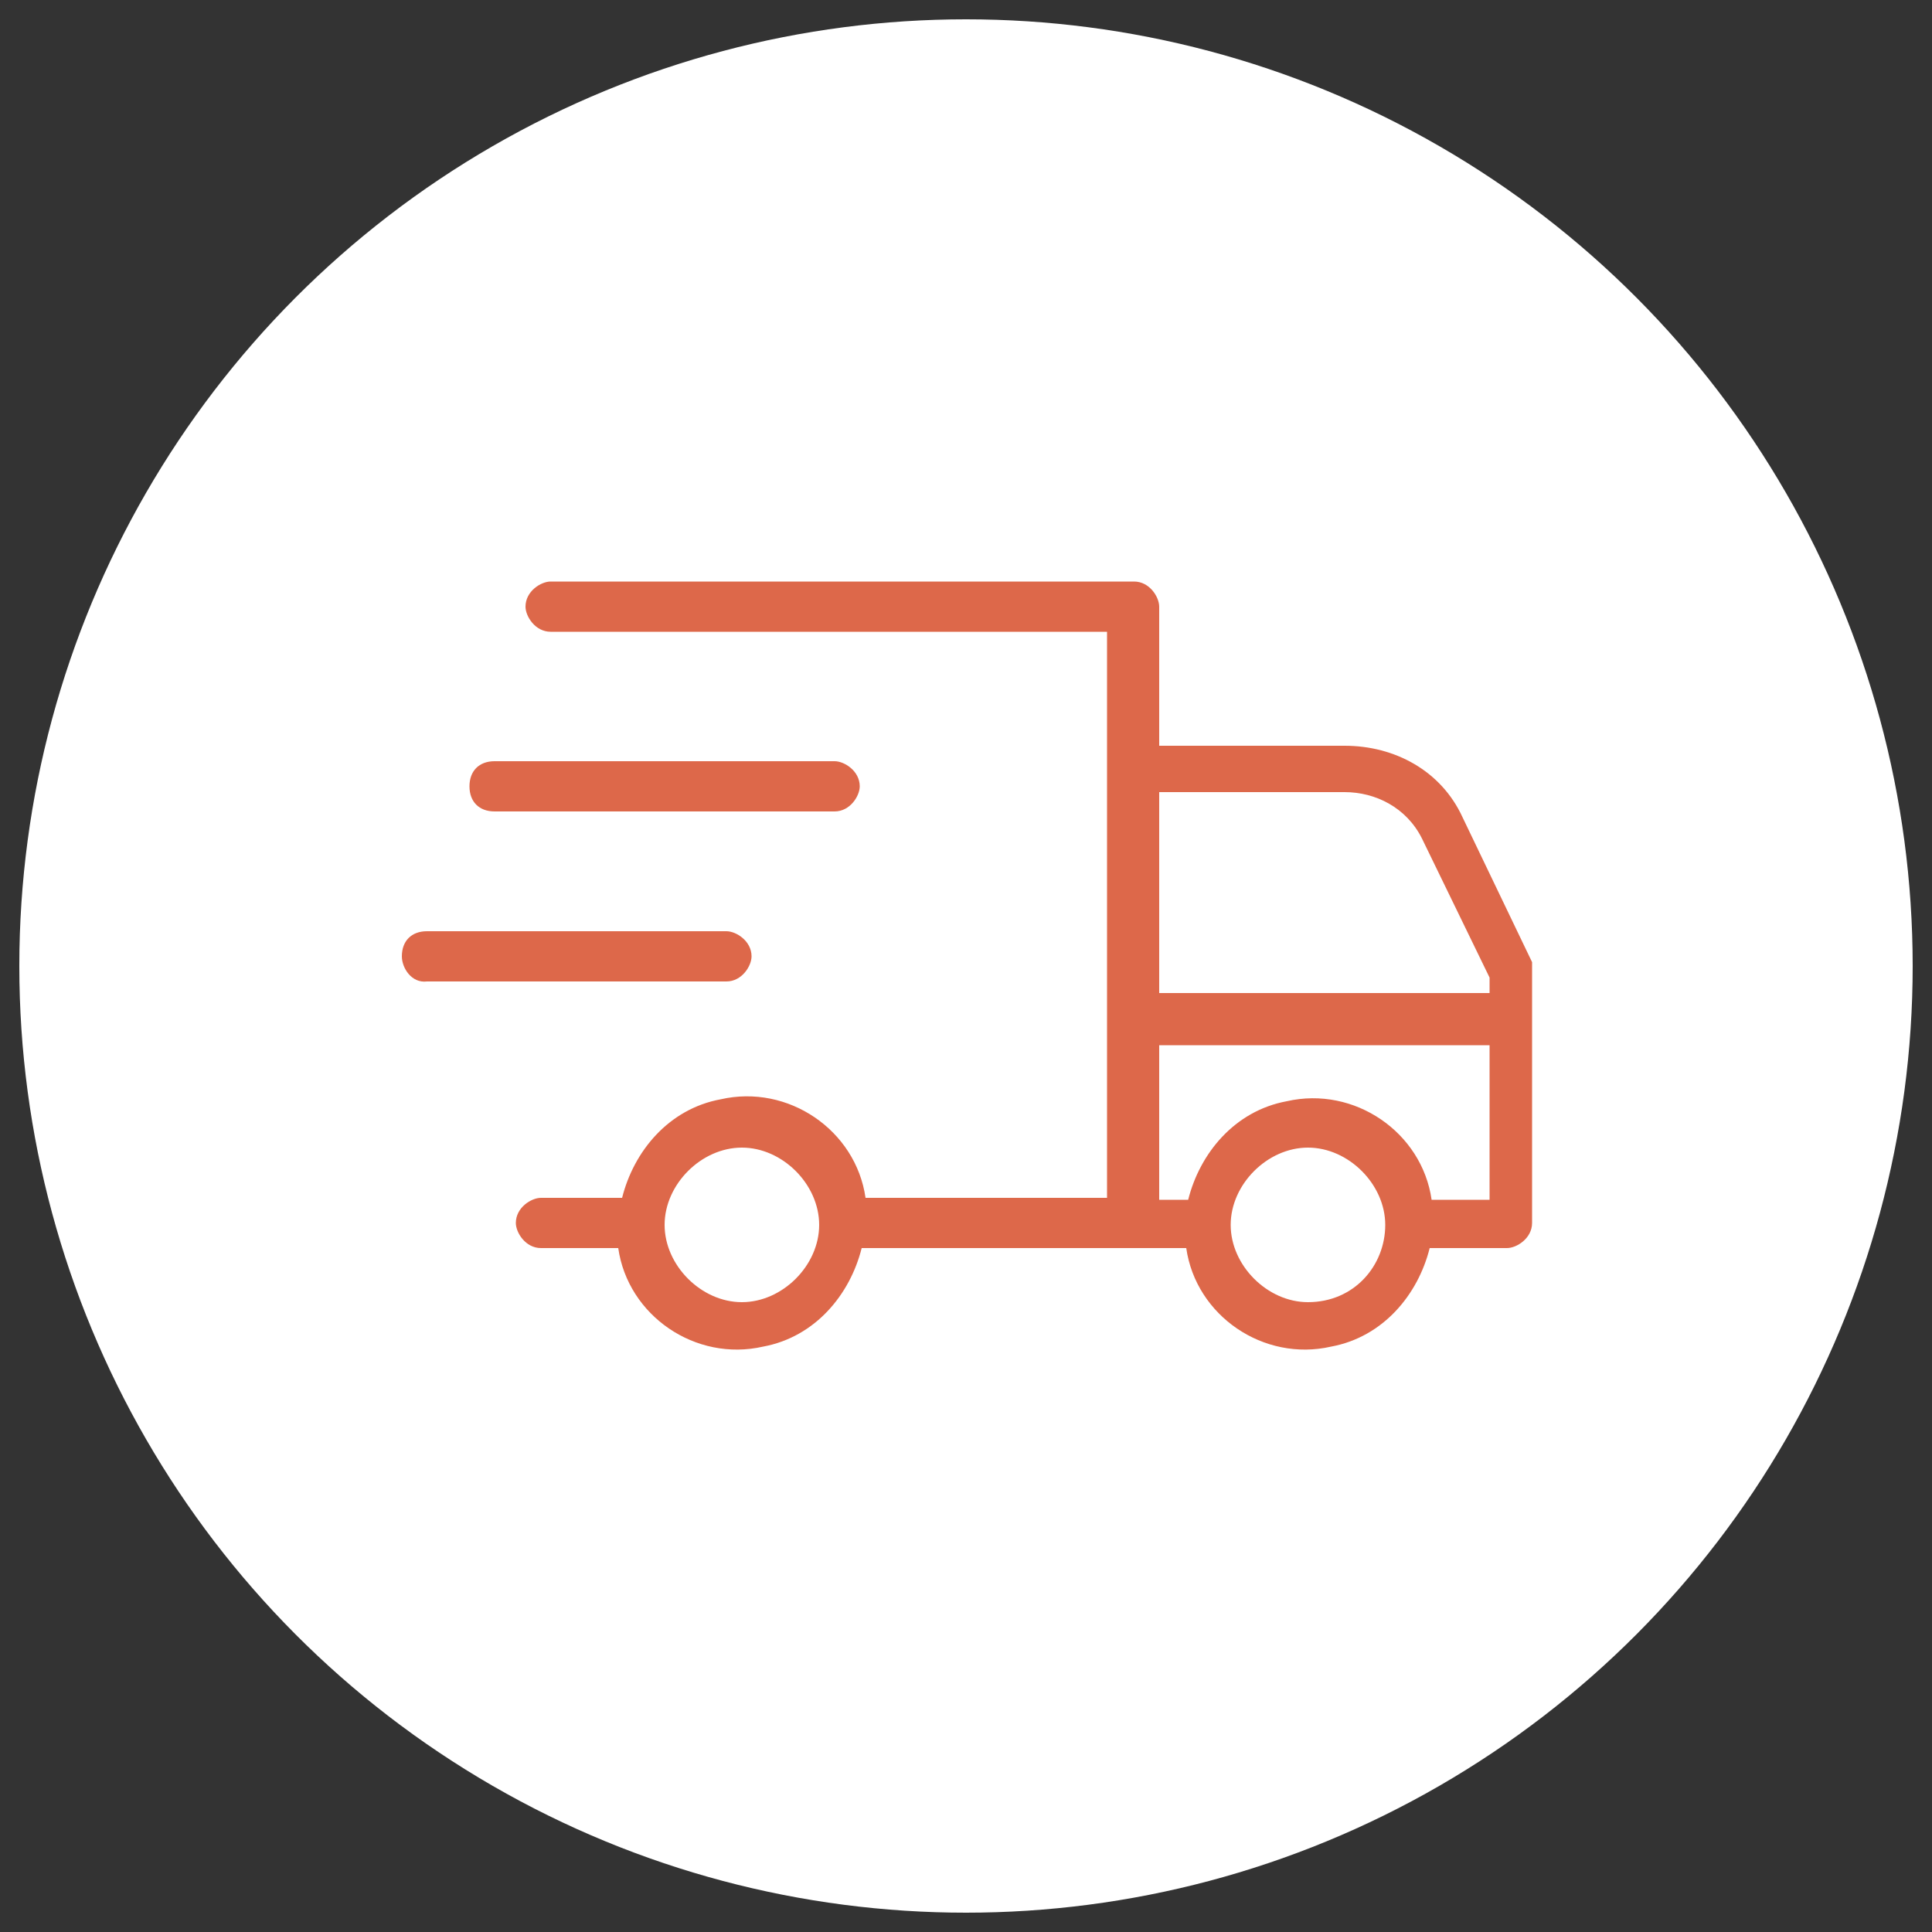
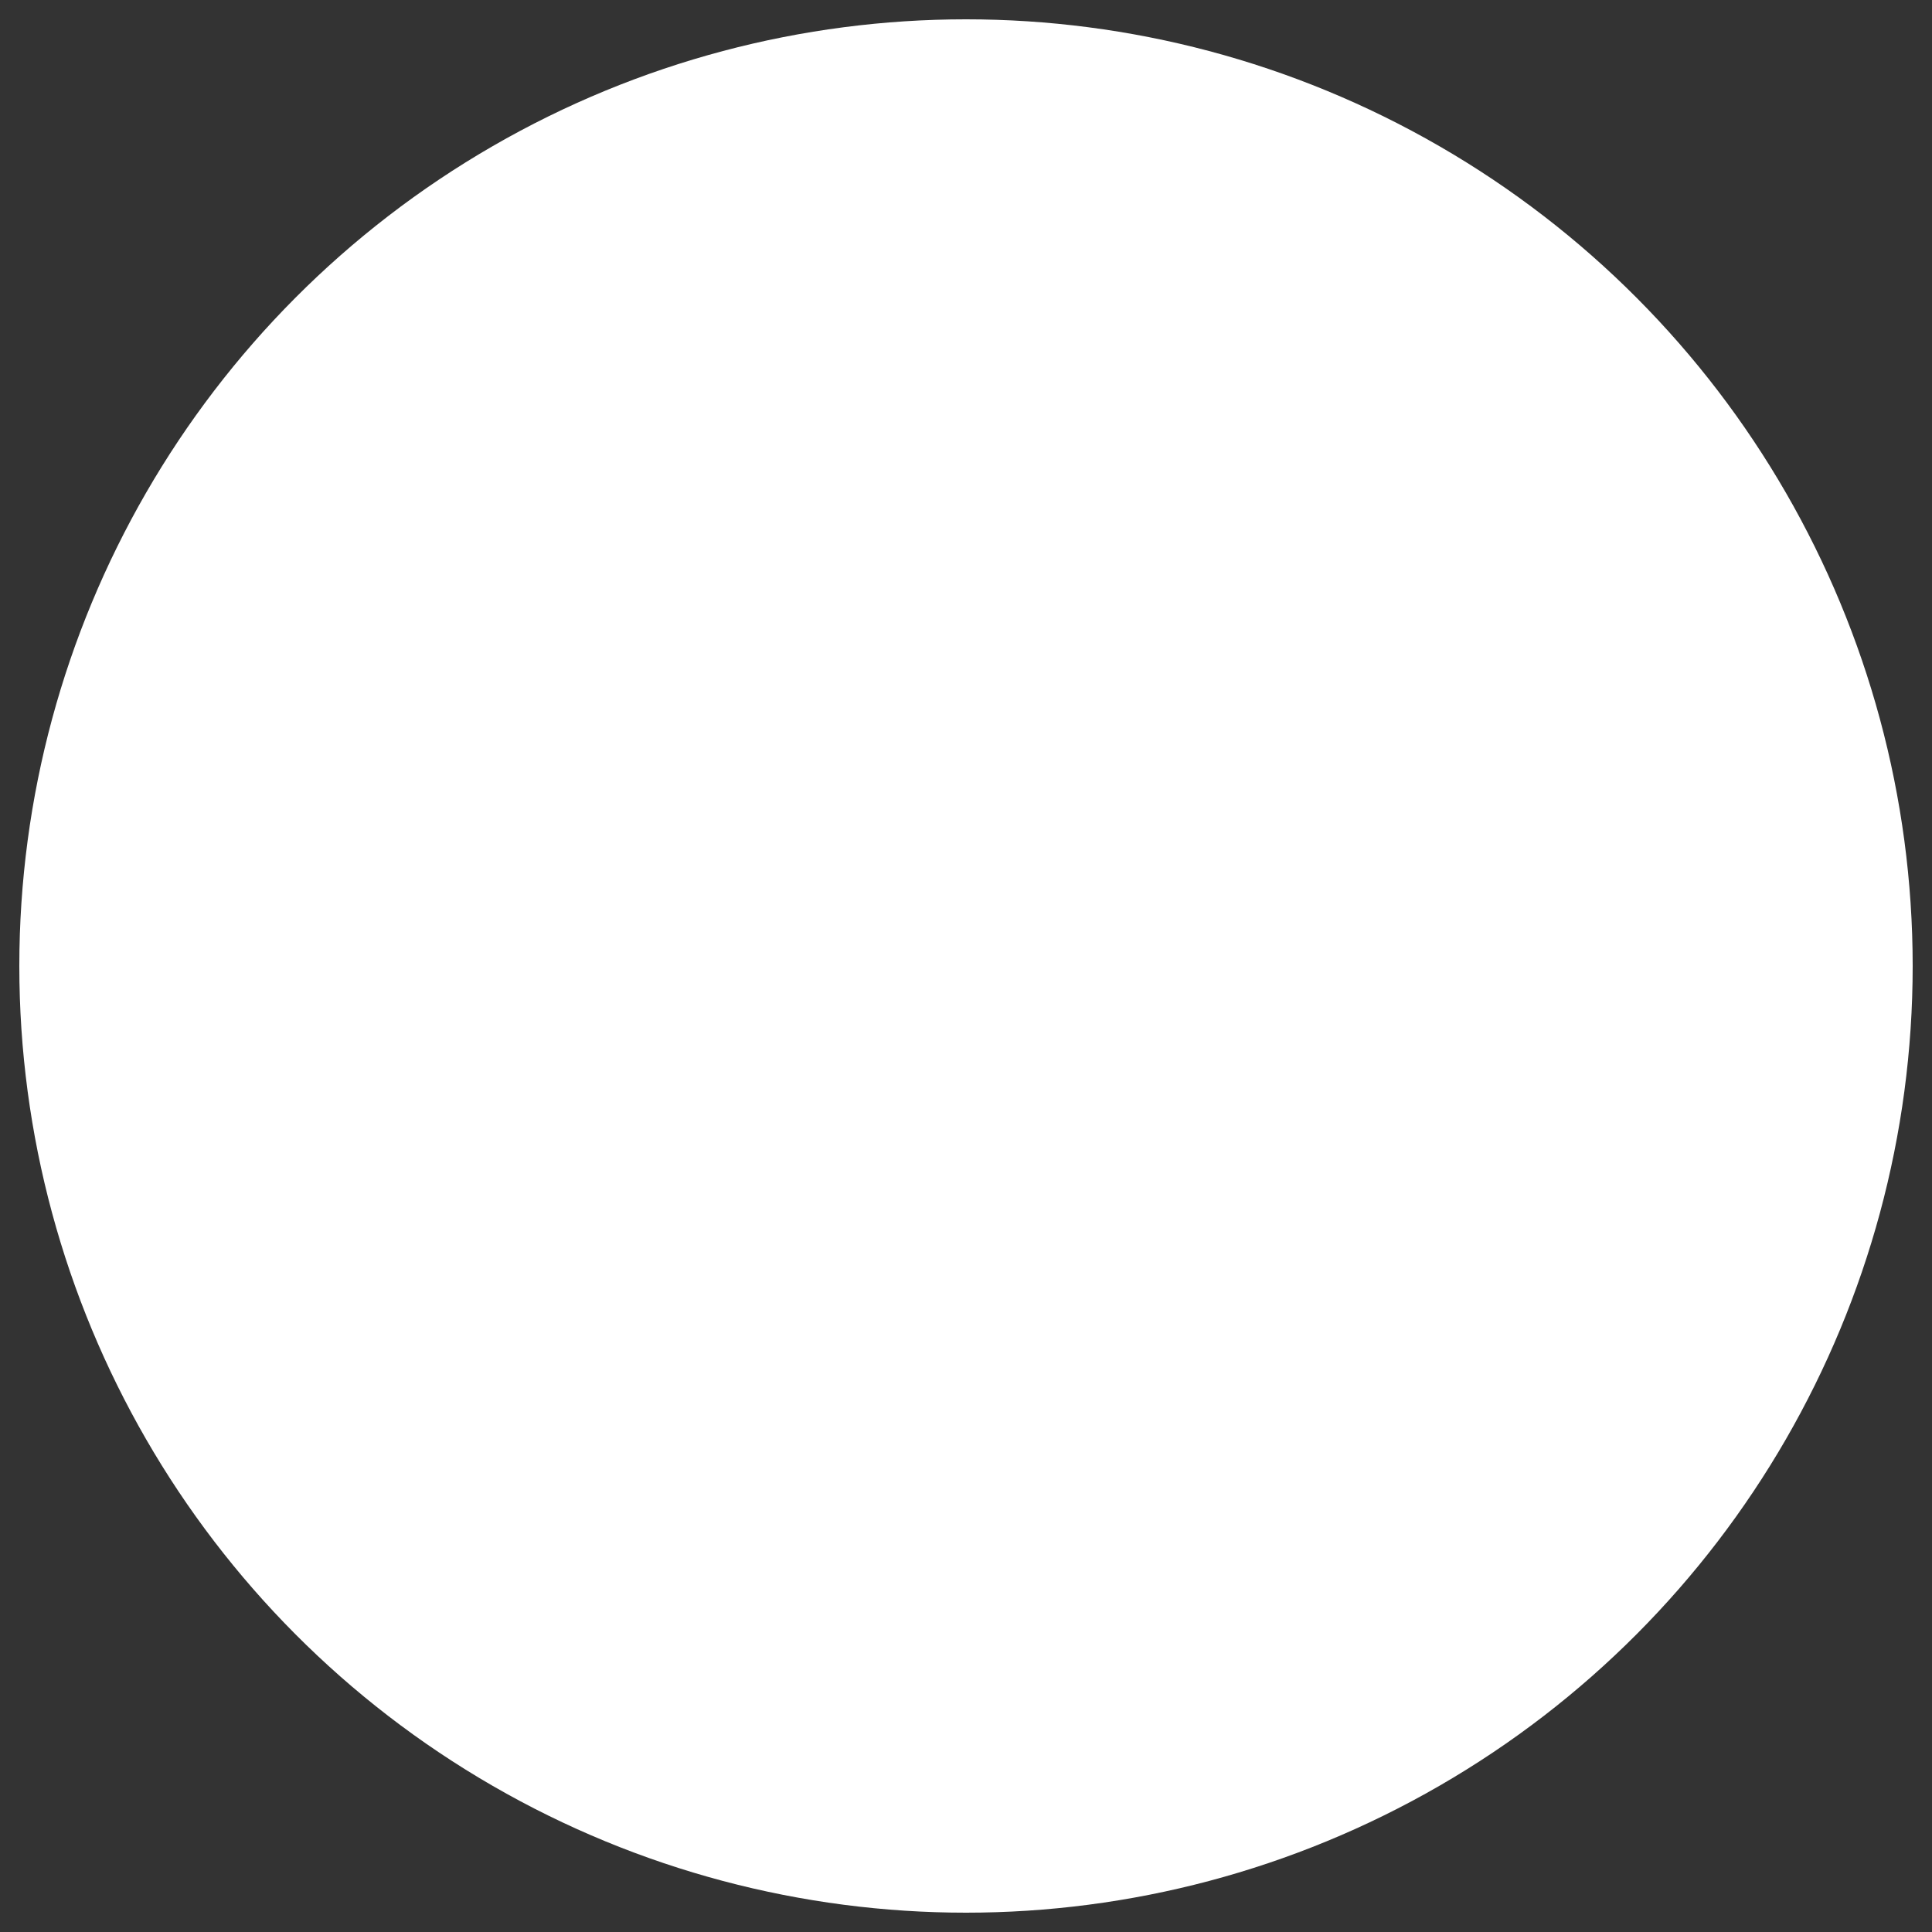
<svg xmlns="http://www.w3.org/2000/svg" version="1.1" id="Calque_1" x="0px" y="0px" width="100px" height="100px" viewBox="0 0 100 100" style="enable-background:new 0 0 100 100;" xml:space="preserve">
  <rect x="0" y="0" width="100" height="100" fill="#333333" stroke="none" />
  <style type="text/css">
	.st0{fill:#FFFFFF;}
	.st1{fill:#DD684A;}
</style>
  <circle class="st0" cx="50" cy="50" r="49" />
  <g>
-     <path class="st1" d="M75.7,42.3c-1.1-2.4-3.5-3.7-6.1-3.7H60v-7.2c0-0.5-0.5-1.3-1.3-1.3l0,0H28.5c-0.5,0-1.3,0.5-1.3,1.3   c0,0.5,0.5,1.3,1.3,1.3l0,0h28.8v29.3H44.8c-0.5-3.5-4-5.9-7.5-5.1c-2.7,0.5-4.5,2.7-5.1,5.1H28c-0.5,0-1.3,0.5-1.3,1.3   c0,0.5,0.5,1.3,1.3,1.3l0,0h4c0.5,3.5,4,5.9,7.5,5.1c2.7-0.5,4.5-2.7,5.1-5.1h16.8c0.5,3.5,4,5.9,7.5,5.1c2.7-0.5,4.5-2.7,5.1-5.1   h4c0.5,0,1.3-0.5,1.3-1.3l0,0V50.3c0-0.3,0-0.3,0-0.5L75.7,42.3z M38.4,67.4c-2.1,0-4-1.9-4-4c0-2.1,1.9-4,4-4c2.1,0,4,1.9,4,4l0,0   C42.4,65.5,40.5,67.4,38.4,67.4z M69.6,41c1.6,0,3.2,0.8,4,2.4l3.5,7.2v0.8H60V41H69.6z M67.7,67.4c-2.1,0-4-1.9-4-4   c0-2.1,1.9-4,4-4c2.1,0,4,1.9,4,4l0,0C71.7,65.5,70.1,67.4,67.7,67.4z M74.1,62.1c-0.5-3.5-4-5.9-7.5-5.1c-2.7,0.5-4.5,2.7-5.1,5.1   H60v-8h17.1v8H74.1z M25.6,39.4h17.6c0.5,0,1.3,0.5,1.3,1.3c0,0.5-0.5,1.3-1.3,1.3l0,0H25.6c-0.8,0-1.3-0.5-1.3-1.3   S24.8,39.4,25.6,39.4L25.6,39.4z M20.8,49.5c0-0.8,0.5-1.3,1.3-1.3l0,0h15.5c0.5,0,1.3,0.5,1.3,1.3c0,0.5-0.5,1.3-1.3,1.3l0,0H22.1   C21.3,50.9,20.8,50.1,20.8,49.5L20.8,49.5z" />
-   </g>
+     </g>
</svg>